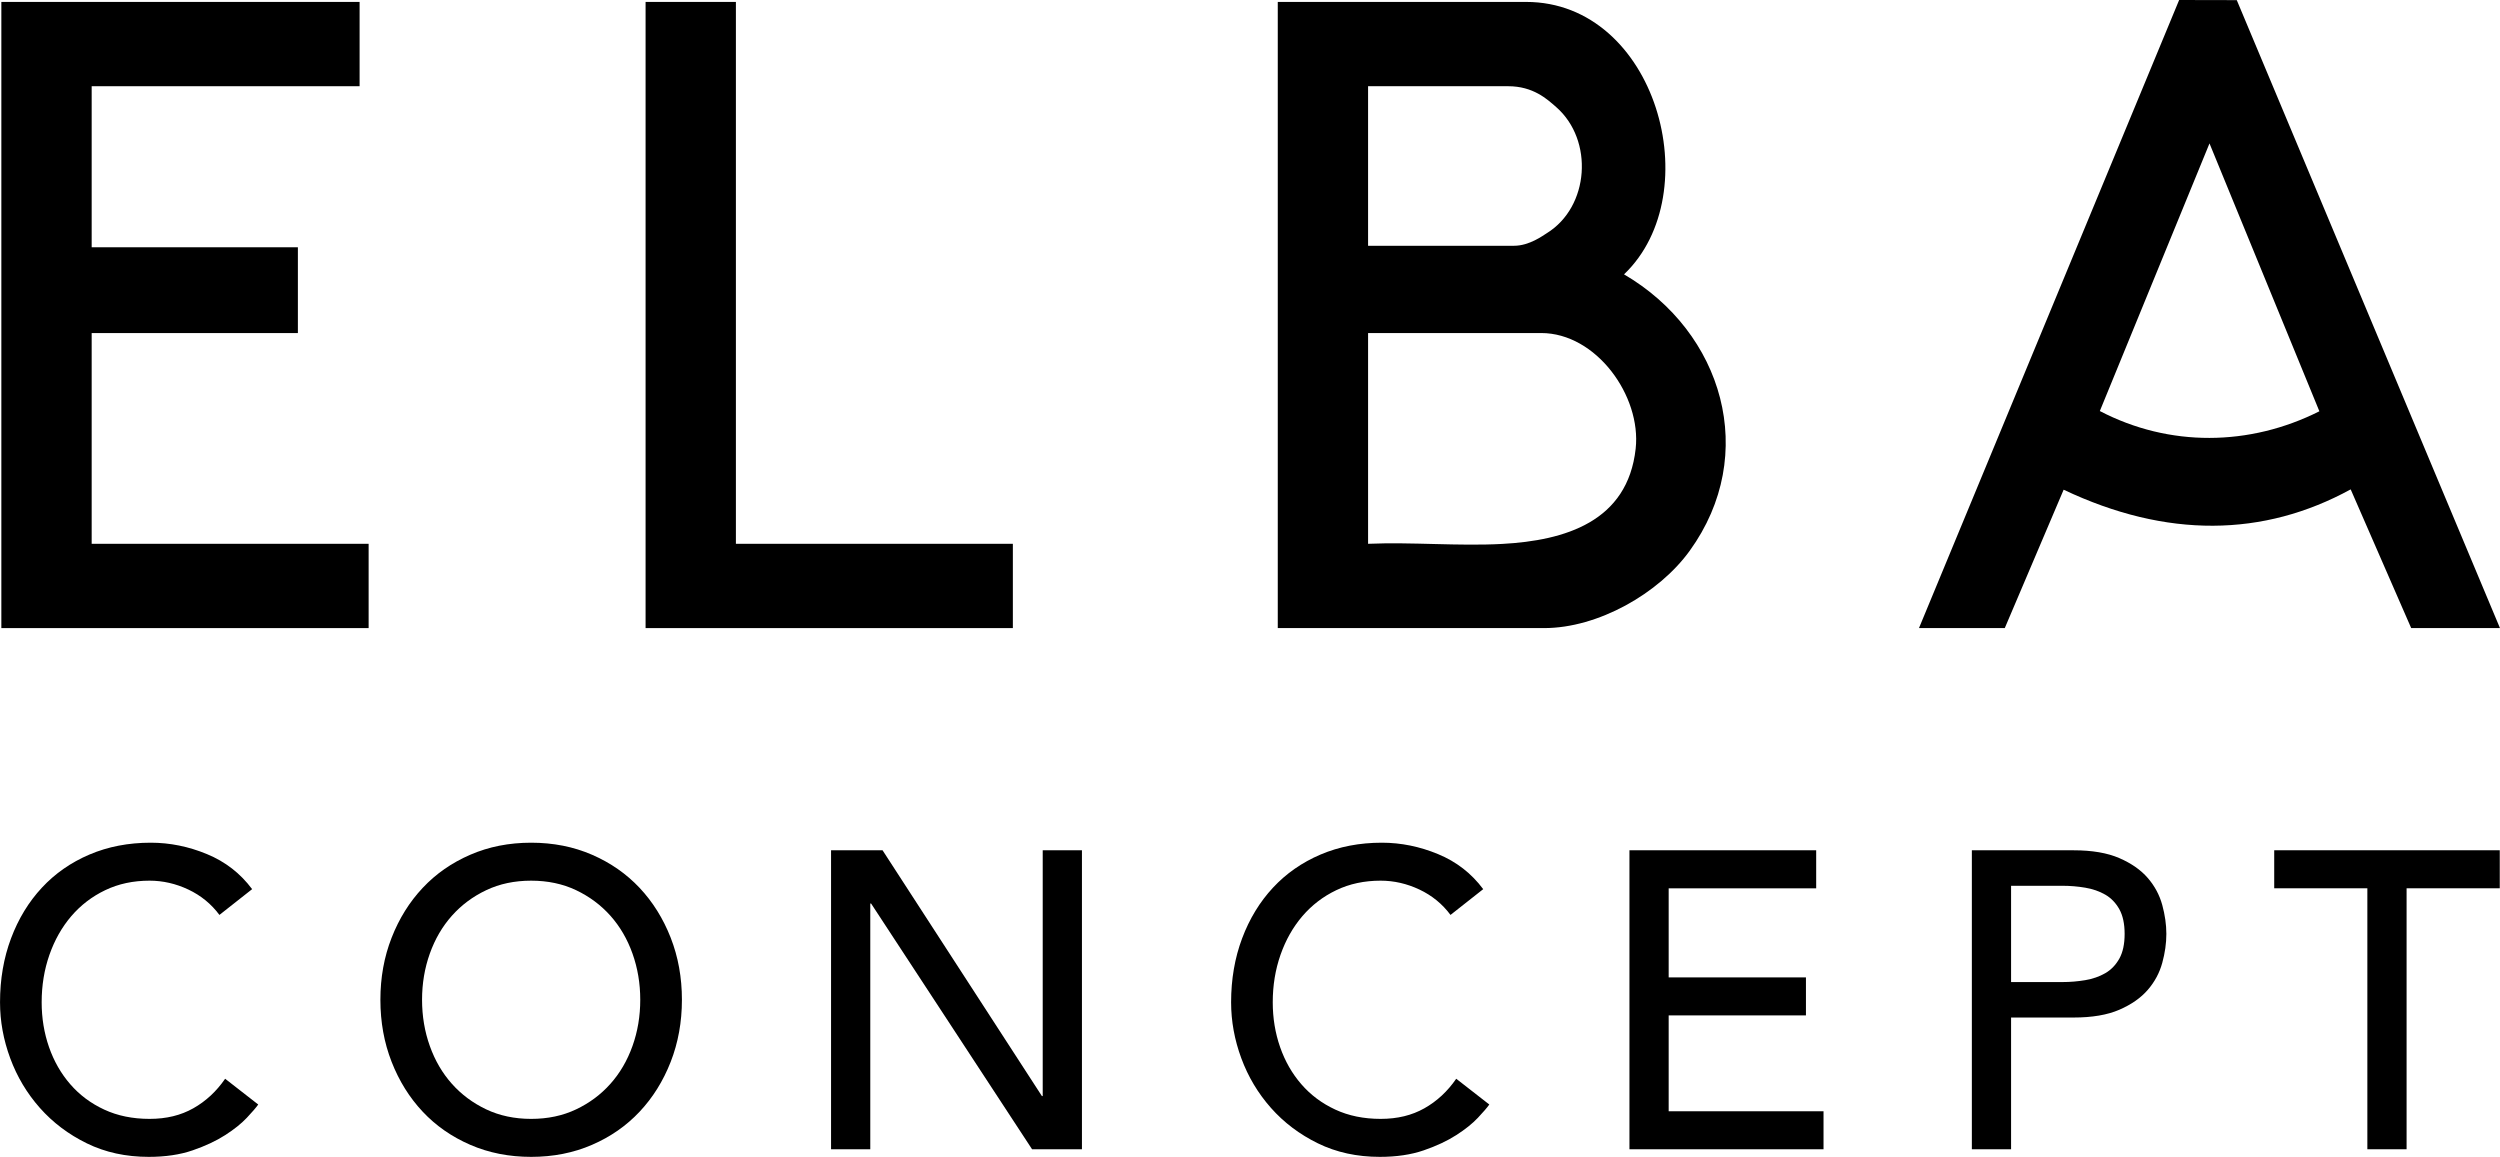
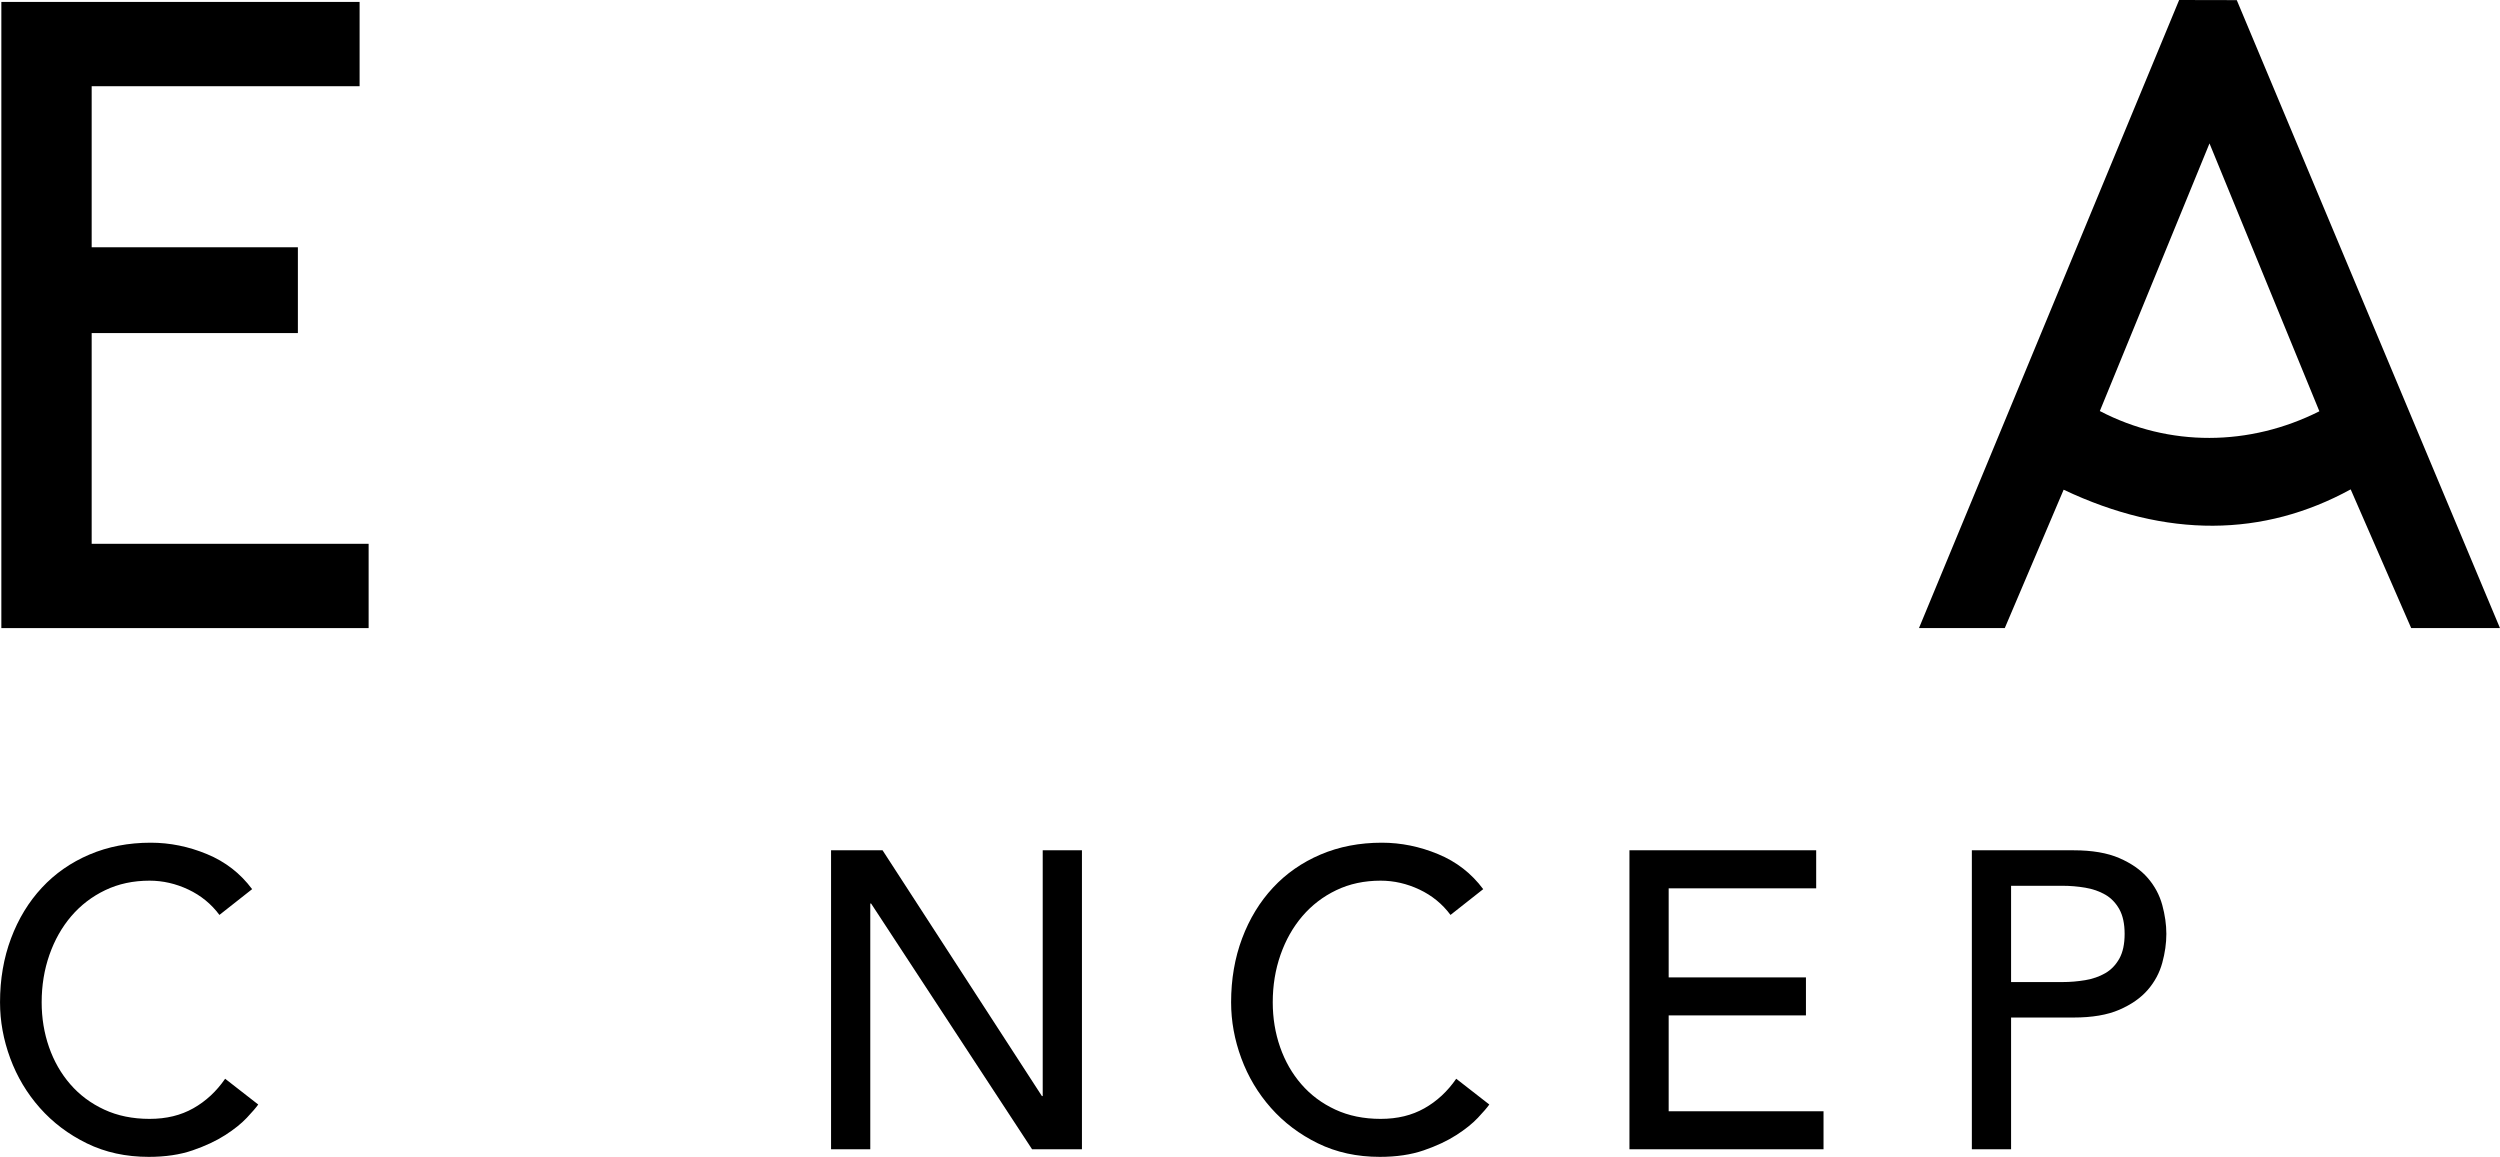
<svg xmlns="http://www.w3.org/2000/svg" id="Layer_1" viewBox="0 0 830.45 384.29">
-   <path d="M424.45,208.64V.64h82.5c43.19,0,60.81,63.49,32.52,90.5,32.82,19.16,44.98,59.76,21.81,91.83-10.26,14.21-30.48,25.67-48.33,25.67h-88.5ZM454.45,81.64h48.5c5.1,0,9.63-3.42,10.84-4.16,14.21-8.75,15.66-30.94,3.19-41.87-3.07-2.69-7.65-6.97-16.03-6.97h-46.5v53ZM454.45,180.64c14.65-.63,29.96.83,44.54.04,20.91-1.13,41.69-7.39,44.35-31.65,1.92-17.5-13.09-38.4-31.39-38.4h-57.5v70Z" />
  <path d="M830.45,208.64h-29.5l-20.1-46.08c-28.98,15.86-61.15,16.31-95.35.11l-19.55,45.96h-28.5L723.87,0l19.14.04,87.43,208.6ZM770.45,136.62l-36.5-88.98-36.43,88.9c23.07,12.03,49.74,11.75,72.93.08Z" />
  <polygon points="119.45 .64 119.45 28.64 30.45 28.64 30.45 82.14 98.95 82.14 98.95 110.64 30.45 110.64 30.45 180.64 122.45 180.64 122.45 208.64 .45 208.64 .45 .64 119.45 .64" />
-   <polygon points="244.45 .64 244.45 180.64 336.45 180.64 336.45 208.64 214.45 208.64 214.45 .64 244.45 .64" />
  <path d="M72.88,303.91c-2.71-3.65-6.15-6.45-10.31-8.42-4.16-1.96-8.46-2.95-12.89-2.95-5.43,0-10.34,1.05-14.73,3.16-4.39,2.1-8.14,4.98-11.27,8.63-3.12,3.65-5.54,7.93-7.26,12.84-1.72,4.91-2.58,10.17-2.58,15.78,0,5.24.81,10.19,2.44,14.87,1.63,4.68,3.98,8.79,7.06,12.34,3.08,3.56,6.83,6.36,11.27,8.42,4.43,2.06,9.45,3.09,15.07,3.09s10.36-1.17,14.52-3.51c4.16-2.34,7.69-5.61,10.59-9.82l10.99,8.56c-.73,1.03-1.99,2.5-3.8,4.42-1.81,1.92-4.21,3.84-7.19,5.75-2.99,1.92-6.58,3.6-10.79,5.05-4.21,1.45-9.07,2.17-14.59,2.17-7.6,0-14.45-1.5-20.56-4.49-6.11-2.99-11.31-6.92-15.61-11.78-4.3-4.86-7.58-10.36-9.84-16.48-2.26-6.12-3.39-12.32-3.39-18.59,0-7.67,1.22-14.75,3.66-21.25,2.44-6.5,5.86-12.11,10.25-16.83,4.39-4.72,9.66-8.39,15.81-11.01,6.15-2.62,12.94-3.93,20.36-3.93,6.33,0,12.55,1.26,18.66,3.79,6.11,2.52,11.11,6.41,15,11.64l-10.86,8.56Z" />
-   <path d="M176.44,384.29c-7.33,0-14.07-1.33-20.22-4-6.15-2.67-11.42-6.33-15.81-11.01-4.39-4.68-7.83-10.19-10.32-16.55-2.49-6.36-3.73-13.23-3.73-20.62s1.24-14.26,3.73-20.62c2.49-6.36,5.93-11.88,10.32-16.55,4.39-4.68,9.66-8.35,15.81-11.01,6.15-2.67,12.89-4,20.22-4s14.07,1.33,20.22,4c6.15,2.67,11.42,6.34,15.81,11.01,4.39,4.68,7.83,10.19,10.32,16.55,2.49,6.36,3.73,13.23,3.73,20.62s-1.25,14.26-3.73,20.62c-2.49,6.36-5.93,11.88-10.32,16.55-4.39,4.68-9.66,8.35-15.81,11.01-6.15,2.67-12.89,4-20.22,4ZM176.44,371.67c5.52,0,10.5-1.05,14.93-3.16,4.43-2.1,8.23-4.93,11.4-8.49,3.17-3.55,5.61-7.74,7.33-12.55,1.72-4.82,2.58-9.94,2.58-15.36s-.86-10.54-2.58-15.36c-1.72-4.82-4.16-9-7.33-12.56-3.17-3.55-6.97-6.38-11.4-8.49-4.43-2.1-9.41-3.16-14.93-3.16s-10.5,1.05-14.93,3.16c-4.43,2.1-8.23,4.93-11.4,8.49-3.17,3.56-5.61,7.74-7.33,12.56-1.72,4.82-2.58,9.94-2.58,15.36s.86,10.55,2.58,15.36c1.72,4.82,4.16,9,7.33,12.55,3.17,3.56,6.97,6.38,11.4,8.49,4.43,2.1,9.41,3.16,14.93,3.16Z" />
  <path d="M276.07,282.45h17.1l52.93,81.64h.27v-81.64h13.03v99.32h-16.56l-53.48-81.64h-.27v81.64h-13.03v-99.32Z" />
  <path d="M481.82,303.91c-2.71-3.65-6.15-6.45-10.31-8.42-4.16-1.96-8.46-2.95-12.89-2.95-5.43,0-10.34,1.05-14.73,3.16-4.39,2.1-8.14,4.98-11.27,8.63-3.12,3.65-5.54,7.93-7.26,12.84-1.72,4.91-2.58,10.17-2.58,15.78,0,5.24.81,10.19,2.44,14.87,1.63,4.68,3.98,8.79,7.06,12.34,3.08,3.56,6.83,6.36,11.27,8.42,4.43,2.06,9.45,3.09,15.07,3.09s10.36-1.17,14.52-3.51c4.16-2.34,7.69-5.61,10.59-9.82l10.99,8.56c-.73,1.03-1.99,2.5-3.8,4.42-1.81,1.92-4.21,3.84-7.19,5.75-2.99,1.92-6.58,3.6-10.79,5.05-4.21,1.45-9.07,2.17-14.59,2.17-7.6,0-14.45-1.5-20.56-4.49s-11.31-6.92-15.61-11.78c-4.3-4.86-7.58-10.36-9.84-16.48-2.26-6.12-3.39-12.32-3.39-18.59,0-7.67,1.22-14.75,3.66-21.25,2.44-6.5,5.86-12.11,10.25-16.83,4.39-4.72,9.66-8.39,15.81-11.01,6.15-2.62,12.94-3.93,20.36-3.93,6.33,0,12.55,1.26,18.66,3.79,6.11,2.52,11.11,6.41,15,11.64l-10.86,8.56Z" />
  <path d="M541.27,282.45h62.03v12.63h-49v29.6h45.6v12.62h-45.6v31.84h51.44v12.63h-64.47v-99.32Z" />
  <path d="M655.01,282.45h33.8c6.15,0,11.22.87,15.2,2.6,3.98,1.73,7.13,3.93,9.43,6.59,2.31,2.67,3.91,5.66,4.82,8.98.9,3.32,1.36,6.52,1.36,9.61s-.45,6.29-1.36,9.61c-.91,3.32-2.51,6.31-4.82,8.98-2.31,2.67-5.45,4.86-9.43,6.59-3.98,1.73-9.05,2.59-15.2,2.59h-20.77v43.77h-13.03v-99.32ZM668.04,326.22h17.1c2.53,0,5.04-.21,7.53-.63,2.49-.42,4.7-1.19,6.65-2.31,1.94-1.12,3.5-2.74,4.68-4.84,1.17-2.1,1.76-4.84,1.76-8.21s-.59-6.1-1.76-8.21c-1.18-2.1-2.74-3.72-4.68-4.84-1.95-1.12-4.16-1.89-6.65-2.31-2.49-.42-5-.63-7.53-.63h-17.1v31.98Z" />
-   <path d="M786.39,295.07h-30.94v-12.63h74.92v12.63h-30.95v86.69h-13.03v-86.69Z" />
</svg>